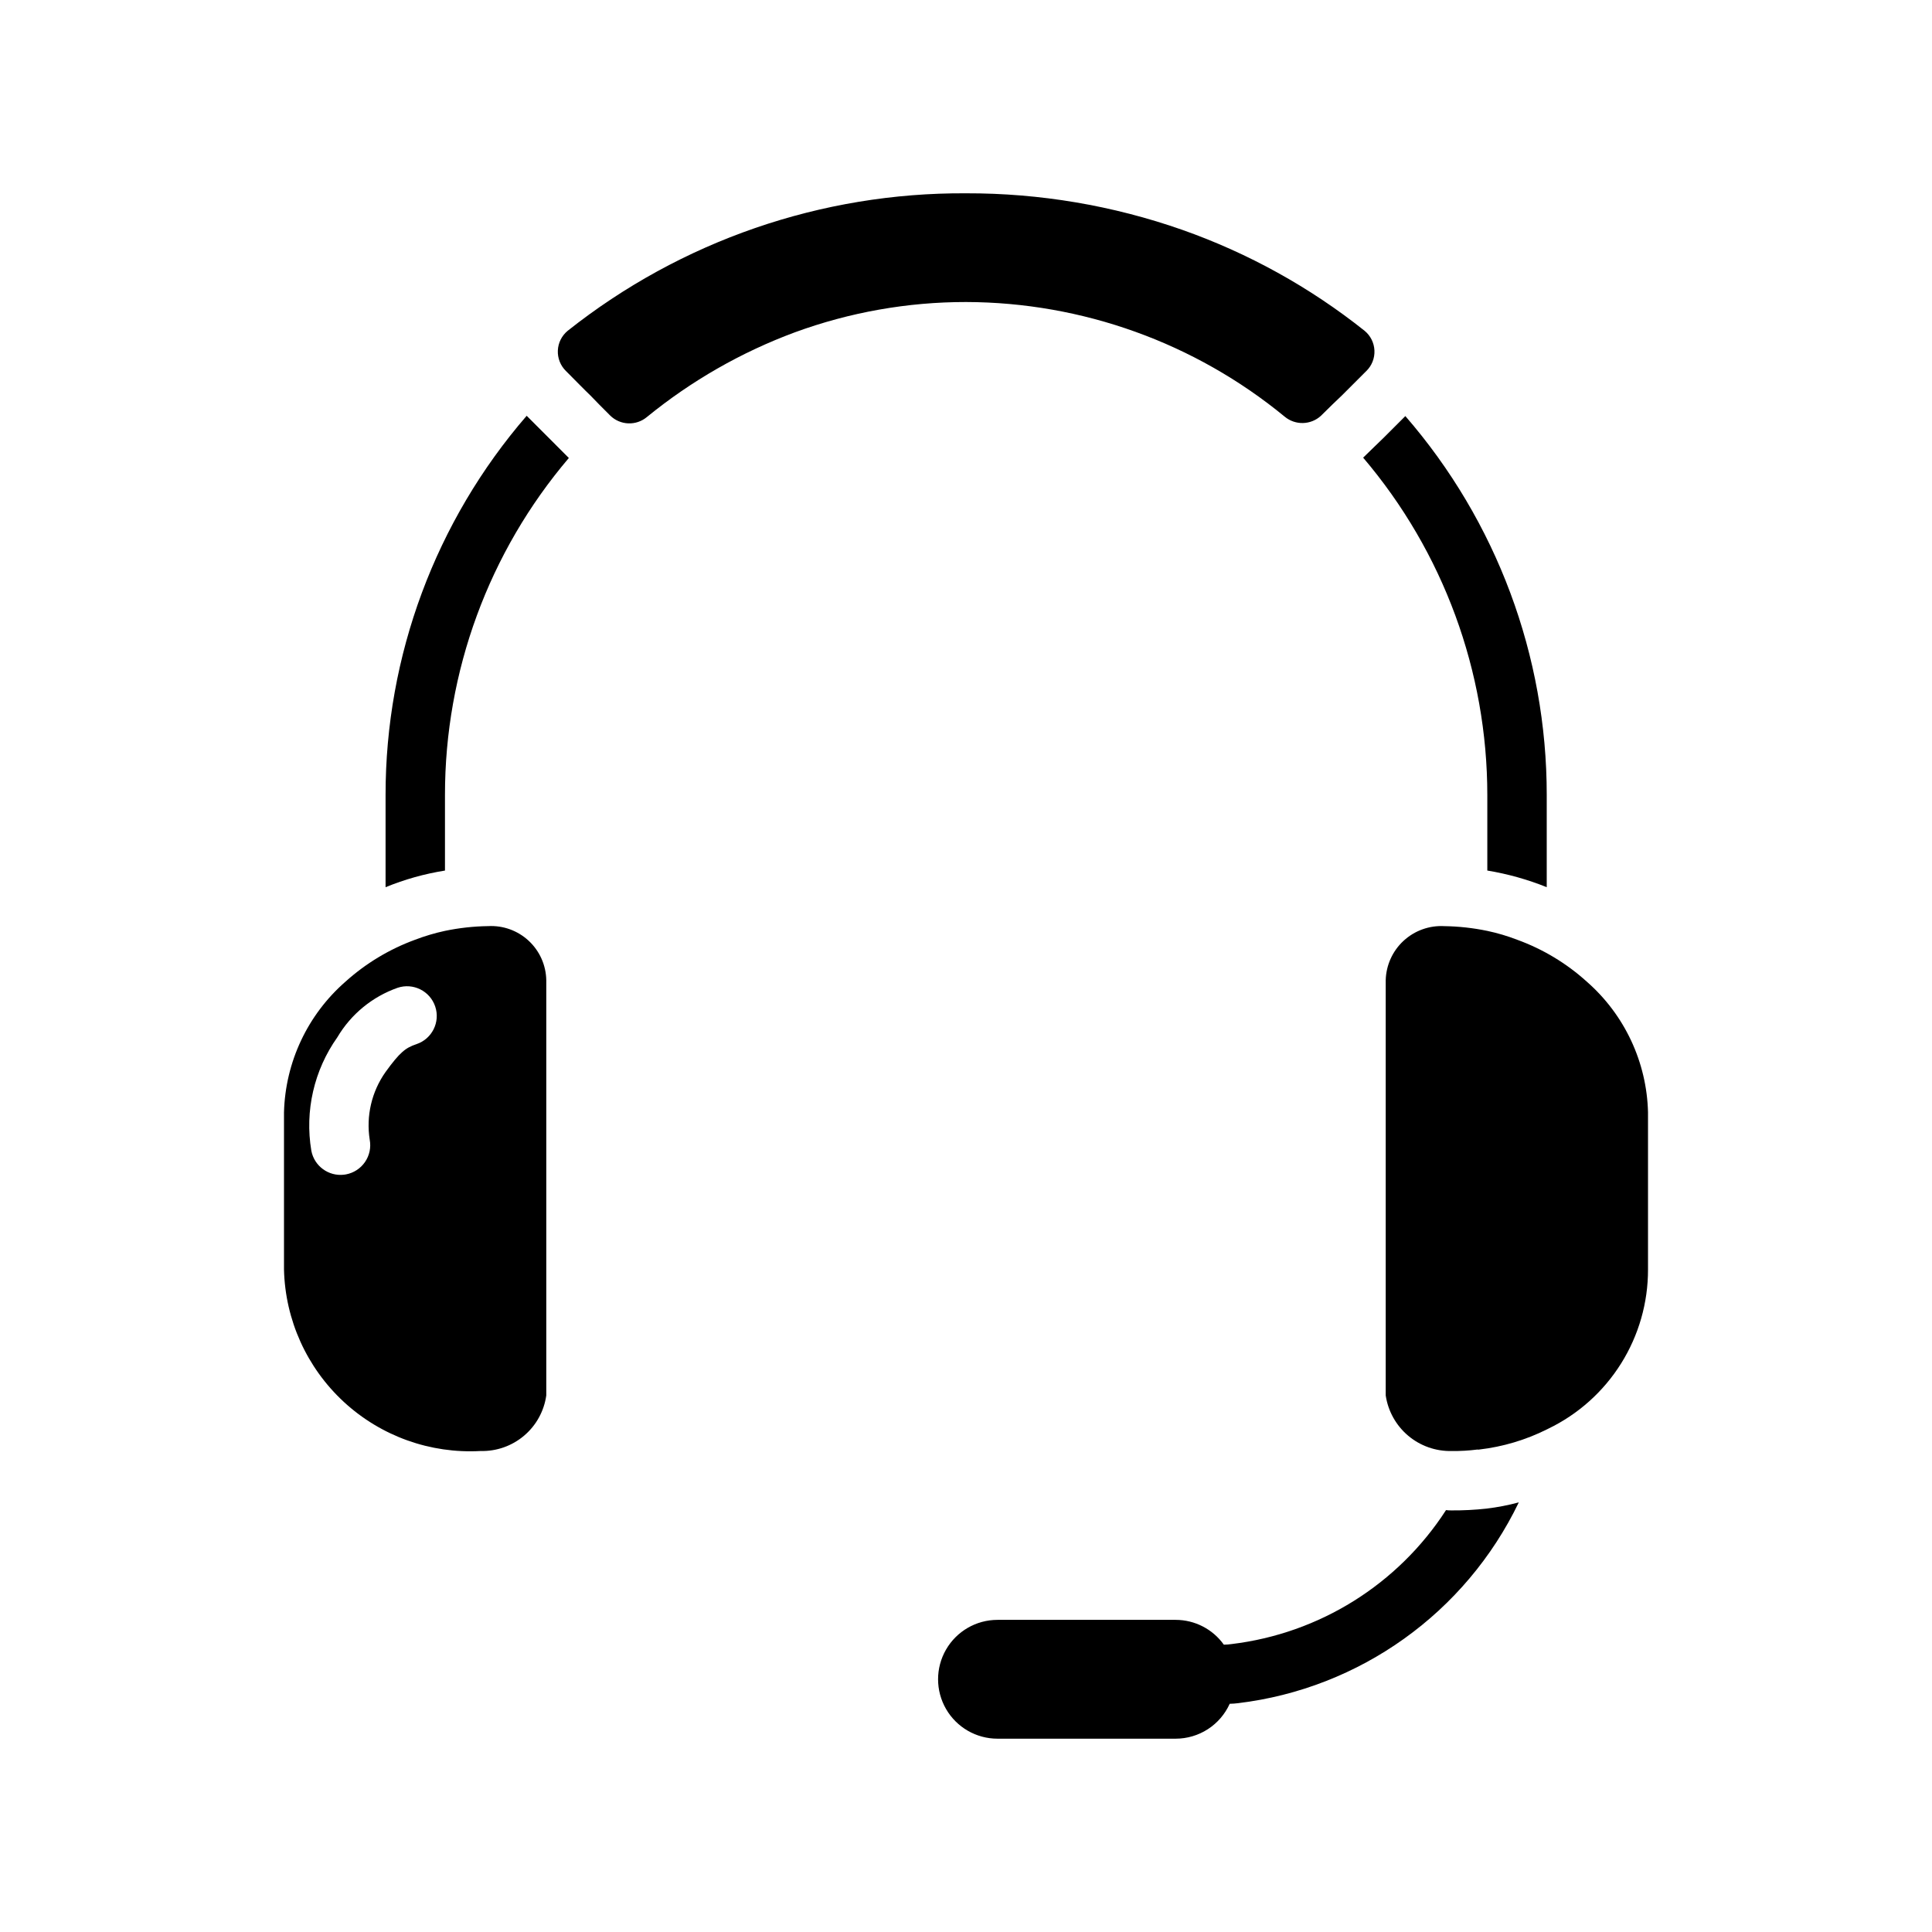
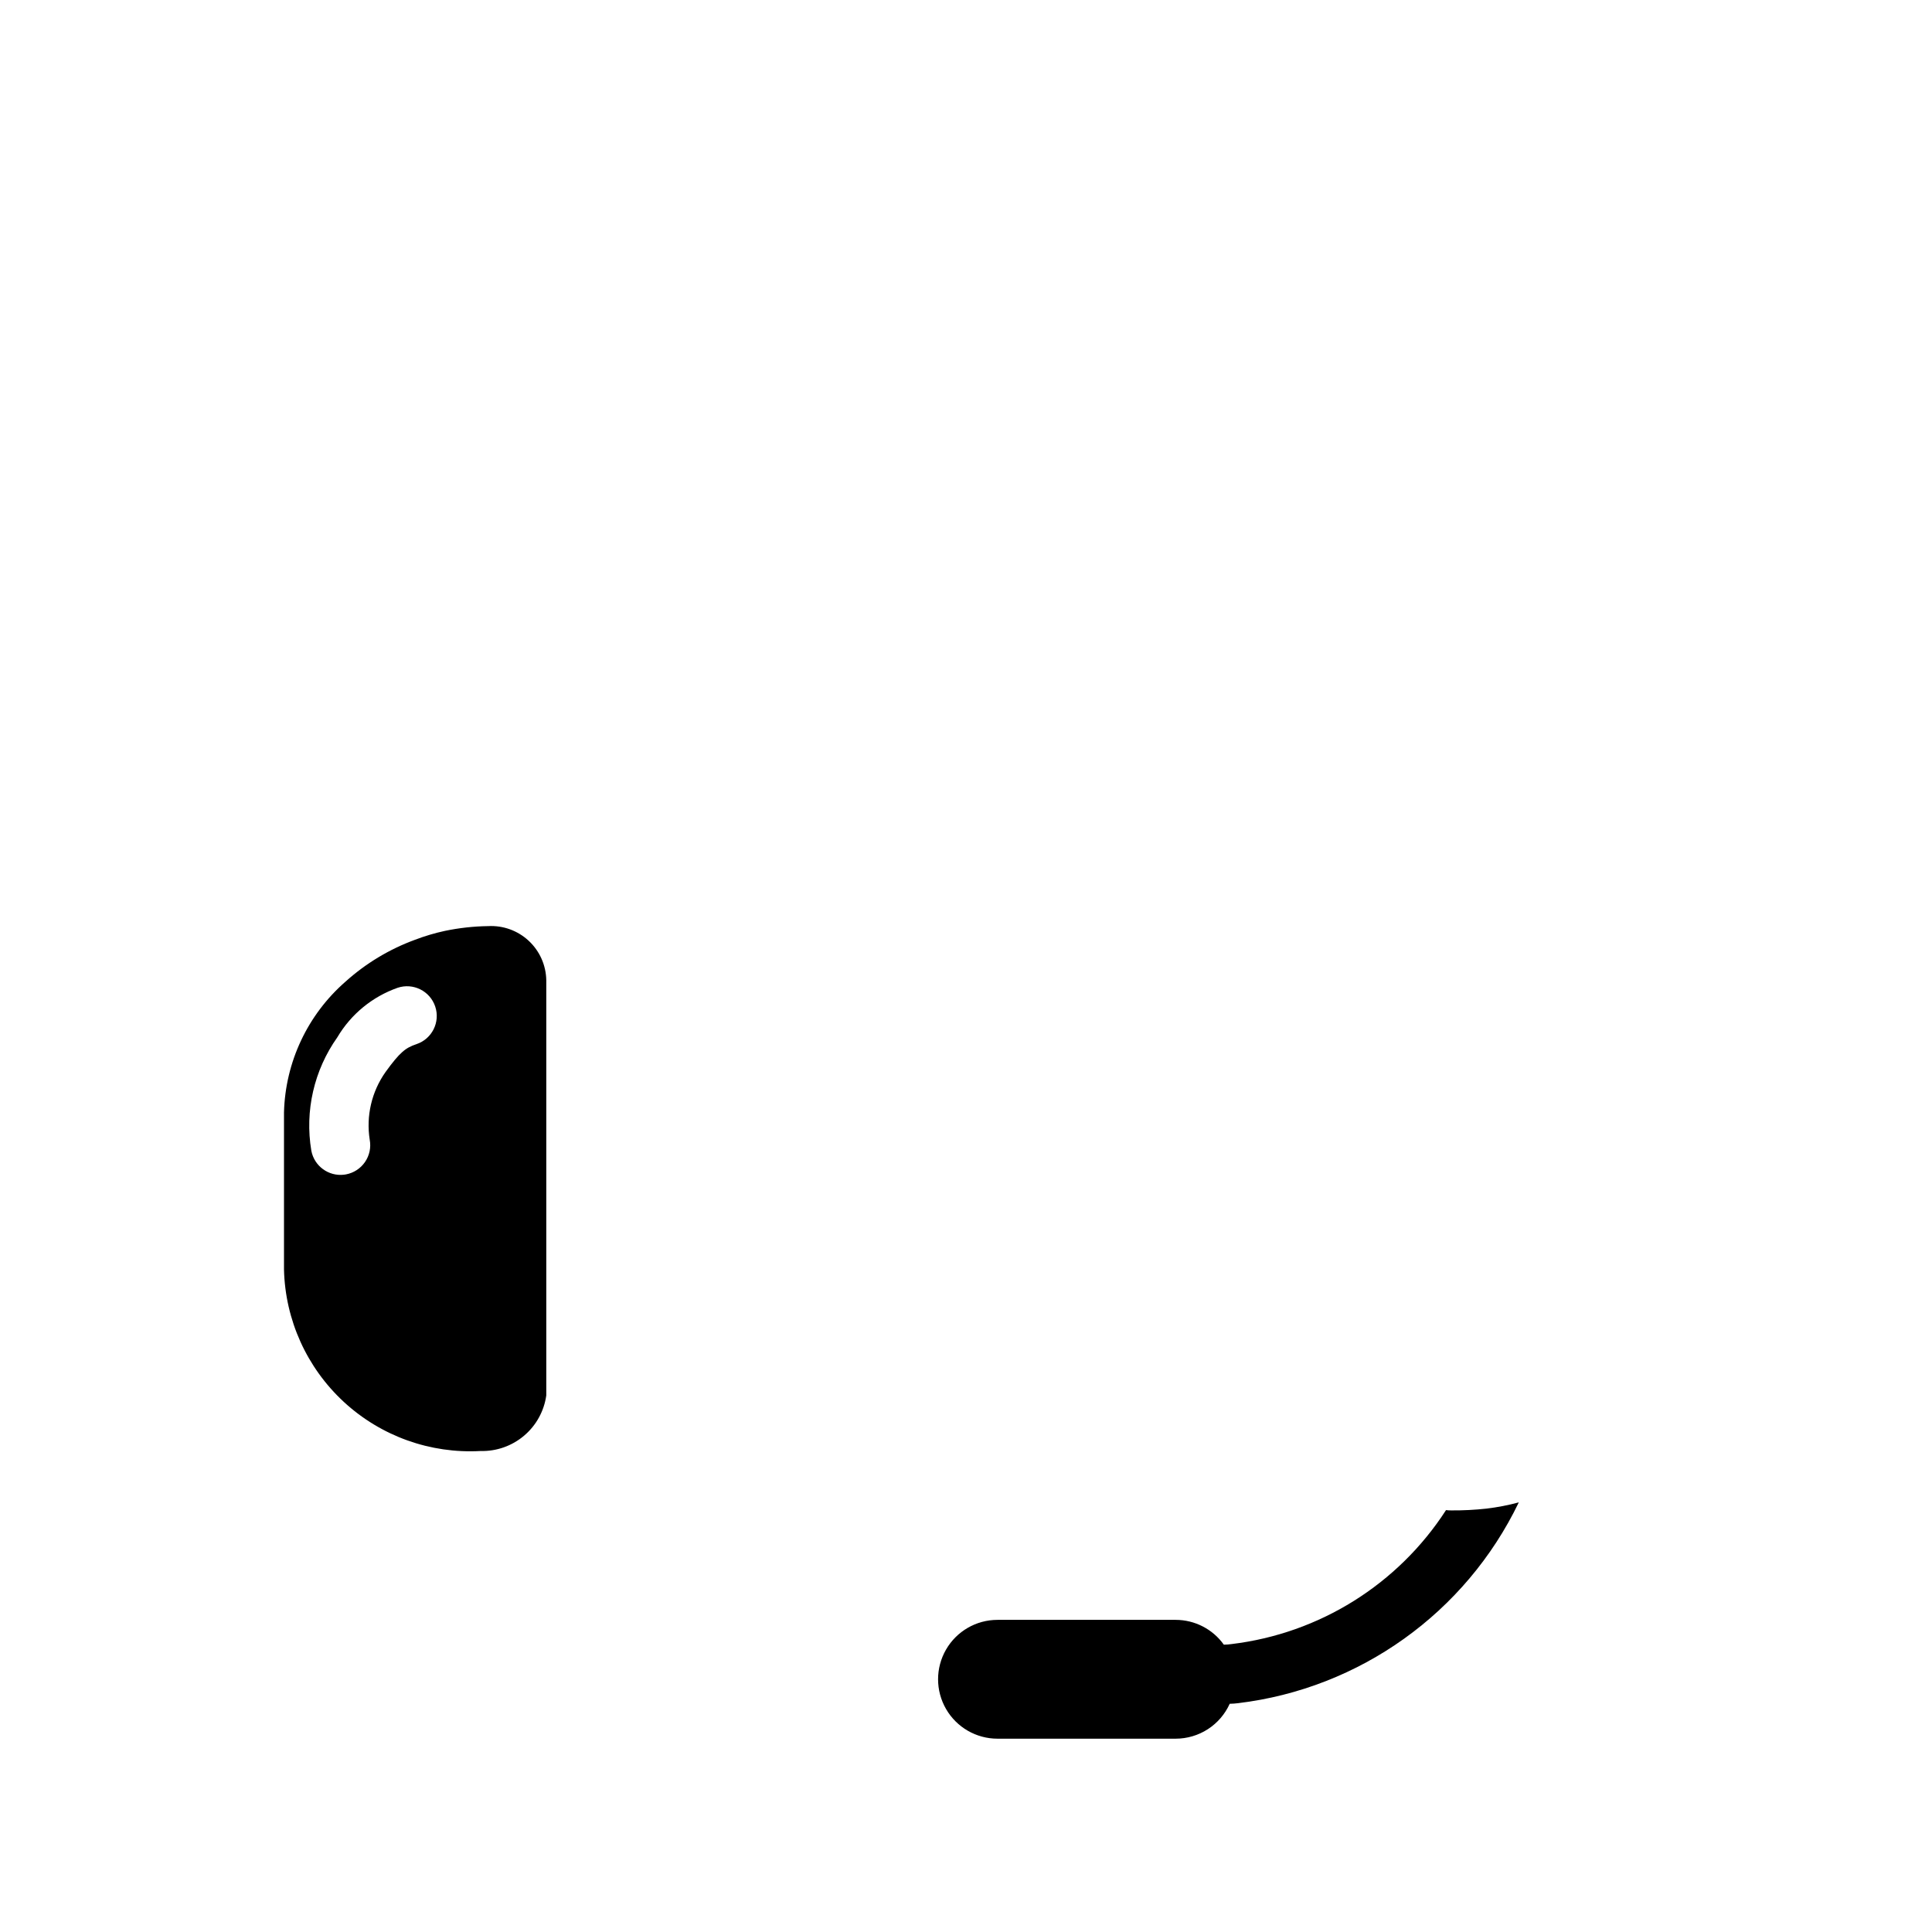
<svg xmlns="http://www.w3.org/2000/svg" fill="#000000" width="800px" height="800px" version="1.1" viewBox="144 144 512 512">
  <g>
-     <path d="m553.9 354.71v24.402c-5.074-2.039-10.352-3.516-15.746-4.41v-19.996 0.004c-0.004-32.77-11.668-64.469-32.906-89.426 1.891-1.891 4.016-3.856 5.434-5.273l5.746-5.746v-0.004c24.188 27.871 37.496 63.543 37.473 100.45z" />
-     <path d="m294.75 265.37c-21.215 24.934-32.852 56.609-32.828 89.348v19.996-0.004c-5.398 0.855-10.684 2.336-15.742 4.41v-24.402c-0.031-36.918 13.246-72.605 37.391-100.53z" />
-     <path d="m580.74 438.79v41.645c0.016 8.812-2.461 17.449-7.141 24.914-4.68 7.465-11.375 13.457-19.312 17.281-0.078 0.078-0.234 0.078-0.316 0.156h0.004c-5.625 2.816-11.699 4.625-17.949 5.352-0.156 0-0.316 0.078-0.473 0-2.269 0.293-4.559 0.426-6.848 0.395-4.207 0.098-8.305-1.344-11.523-4.055-3.215-2.711-5.332-6.504-5.953-10.664v-110.05c0.102-3.977 1.805-7.742 4.727-10.441 2.922-2.699 6.809-4.102 10.781-3.887 3.836 0.055 7.66 0.477 11.414 1.258 2.711 0.574 5.367 1.363 7.953 2.363 6.797 2.473 13.055 6.242 18.418 11.098 10.016 8.77 15.898 21.332 16.219 34.637z" />
-     <path d="m506.11 242.3-0.551 0.551c-2.125 2.125-4.41 4.41-5.984 5.984-1.418 1.34-3.387 3.227-5.195 5.039l-0.316 0.316 0.004-0.004c-2.691 2.469-6.797 2.57-9.605 0.238-23.801-19.578-53.648-30.312-84.465-30.387-15.469-0.008-30.816 2.711-45.344 8.027-14.215 5.273-27.457 12.852-39.203 22.438-2.867 2.406-7.098 2.238-9.762-0.395l-0.156-0.156c-1.73-1.73-3.699-3.699-5.039-5.117-1.652-1.574-3.938-3.938-6.062-6.062l-0.473-0.473c-1.441-1.422-2.215-3.394-2.125-5.418 0.09-2.027 1.035-3.918 2.598-5.211 30.016-23.809 67.254-36.668 105.57-36.445 19.512-0.051 38.895 3.223 57.309 9.684 17.488 6.164 33.828 15.207 48.332 26.762 1.566 1.293 2.508 3.184 2.598 5.211 0.09 2.023-0.68 3.996-2.125 5.418z" />
    <path d="m273.34 389.43c-3.836 0.055-7.656 0.477-11.414 1.258-2.707 0.586-5.363 1.375-7.949 2.363-6.793 2.492-13.043 6.258-18.422 11.098-10.035 8.762-15.945 21.324-16.293 34.641v41.645-0.004c0.316 13.363 6.039 26.027 15.863 35.094 9.824 9.066 22.902 13.758 36.25 13.004 4.199 0.109 8.293-1.332 11.5-4.047 3.211-2.715 5.309-6.512 5.894-10.672v-110.05c-0.066-3.973-1.754-7.746-4.664-10.449-2.91-2.703-6.797-4.106-10.766-3.879zm-18.965 31.277c-2.883 0.965-4.394 2.117-8.219 7.41-3.672 5.207-5.168 11.637-4.176 17.926 0.383 2.051-0.062 4.172-1.246 5.894-1.18 1.723-2.996 2.906-5.047 3.289-0.168 0.031-0.332 0.055-0.492 0.074v0.004c-4.125 0.5-7.93-2.289-8.691-6.371-1.762-10.527 0.715-21.324 6.891-30.031 3.613-6.117 9.27-10.766 15.973-13.125 4.121-1.383 8.586 0.84 9.969 4.961 1.383 4.125-0.836 8.586-4.961 9.969z" />
    <path d="m537.92 543.8c-3.059 0.332-6.137 0.492-9.211 0.473-0.5 0.012-1-0.016-1.496-0.082-12.727 19.695-33.555 32.703-56.836 35.504-0.652 0.094-1.309 0.148-1.969 0.156l-0.078 0.004c-2.941-4.121-7.691-6.566-12.754-6.574h-47.23c-5.625 0-10.824 3-13.637 7.875-2.812 4.871-2.812 10.871 0 15.742 2.812 4.871 8.012 7.871 13.637 7.871h47.23c3.023-0.004 5.981-0.879 8.52-2.519 2.535-1.641 4.547-3.977 5.789-6.731h0.02c0.738-0.016 1.473-0.066 2.203-0.16 32.25-3.891 60.293-23.949 74.391-53.215-2.816 0.758-5.684 1.309-8.578 1.656z" />
  </g>
</svg>